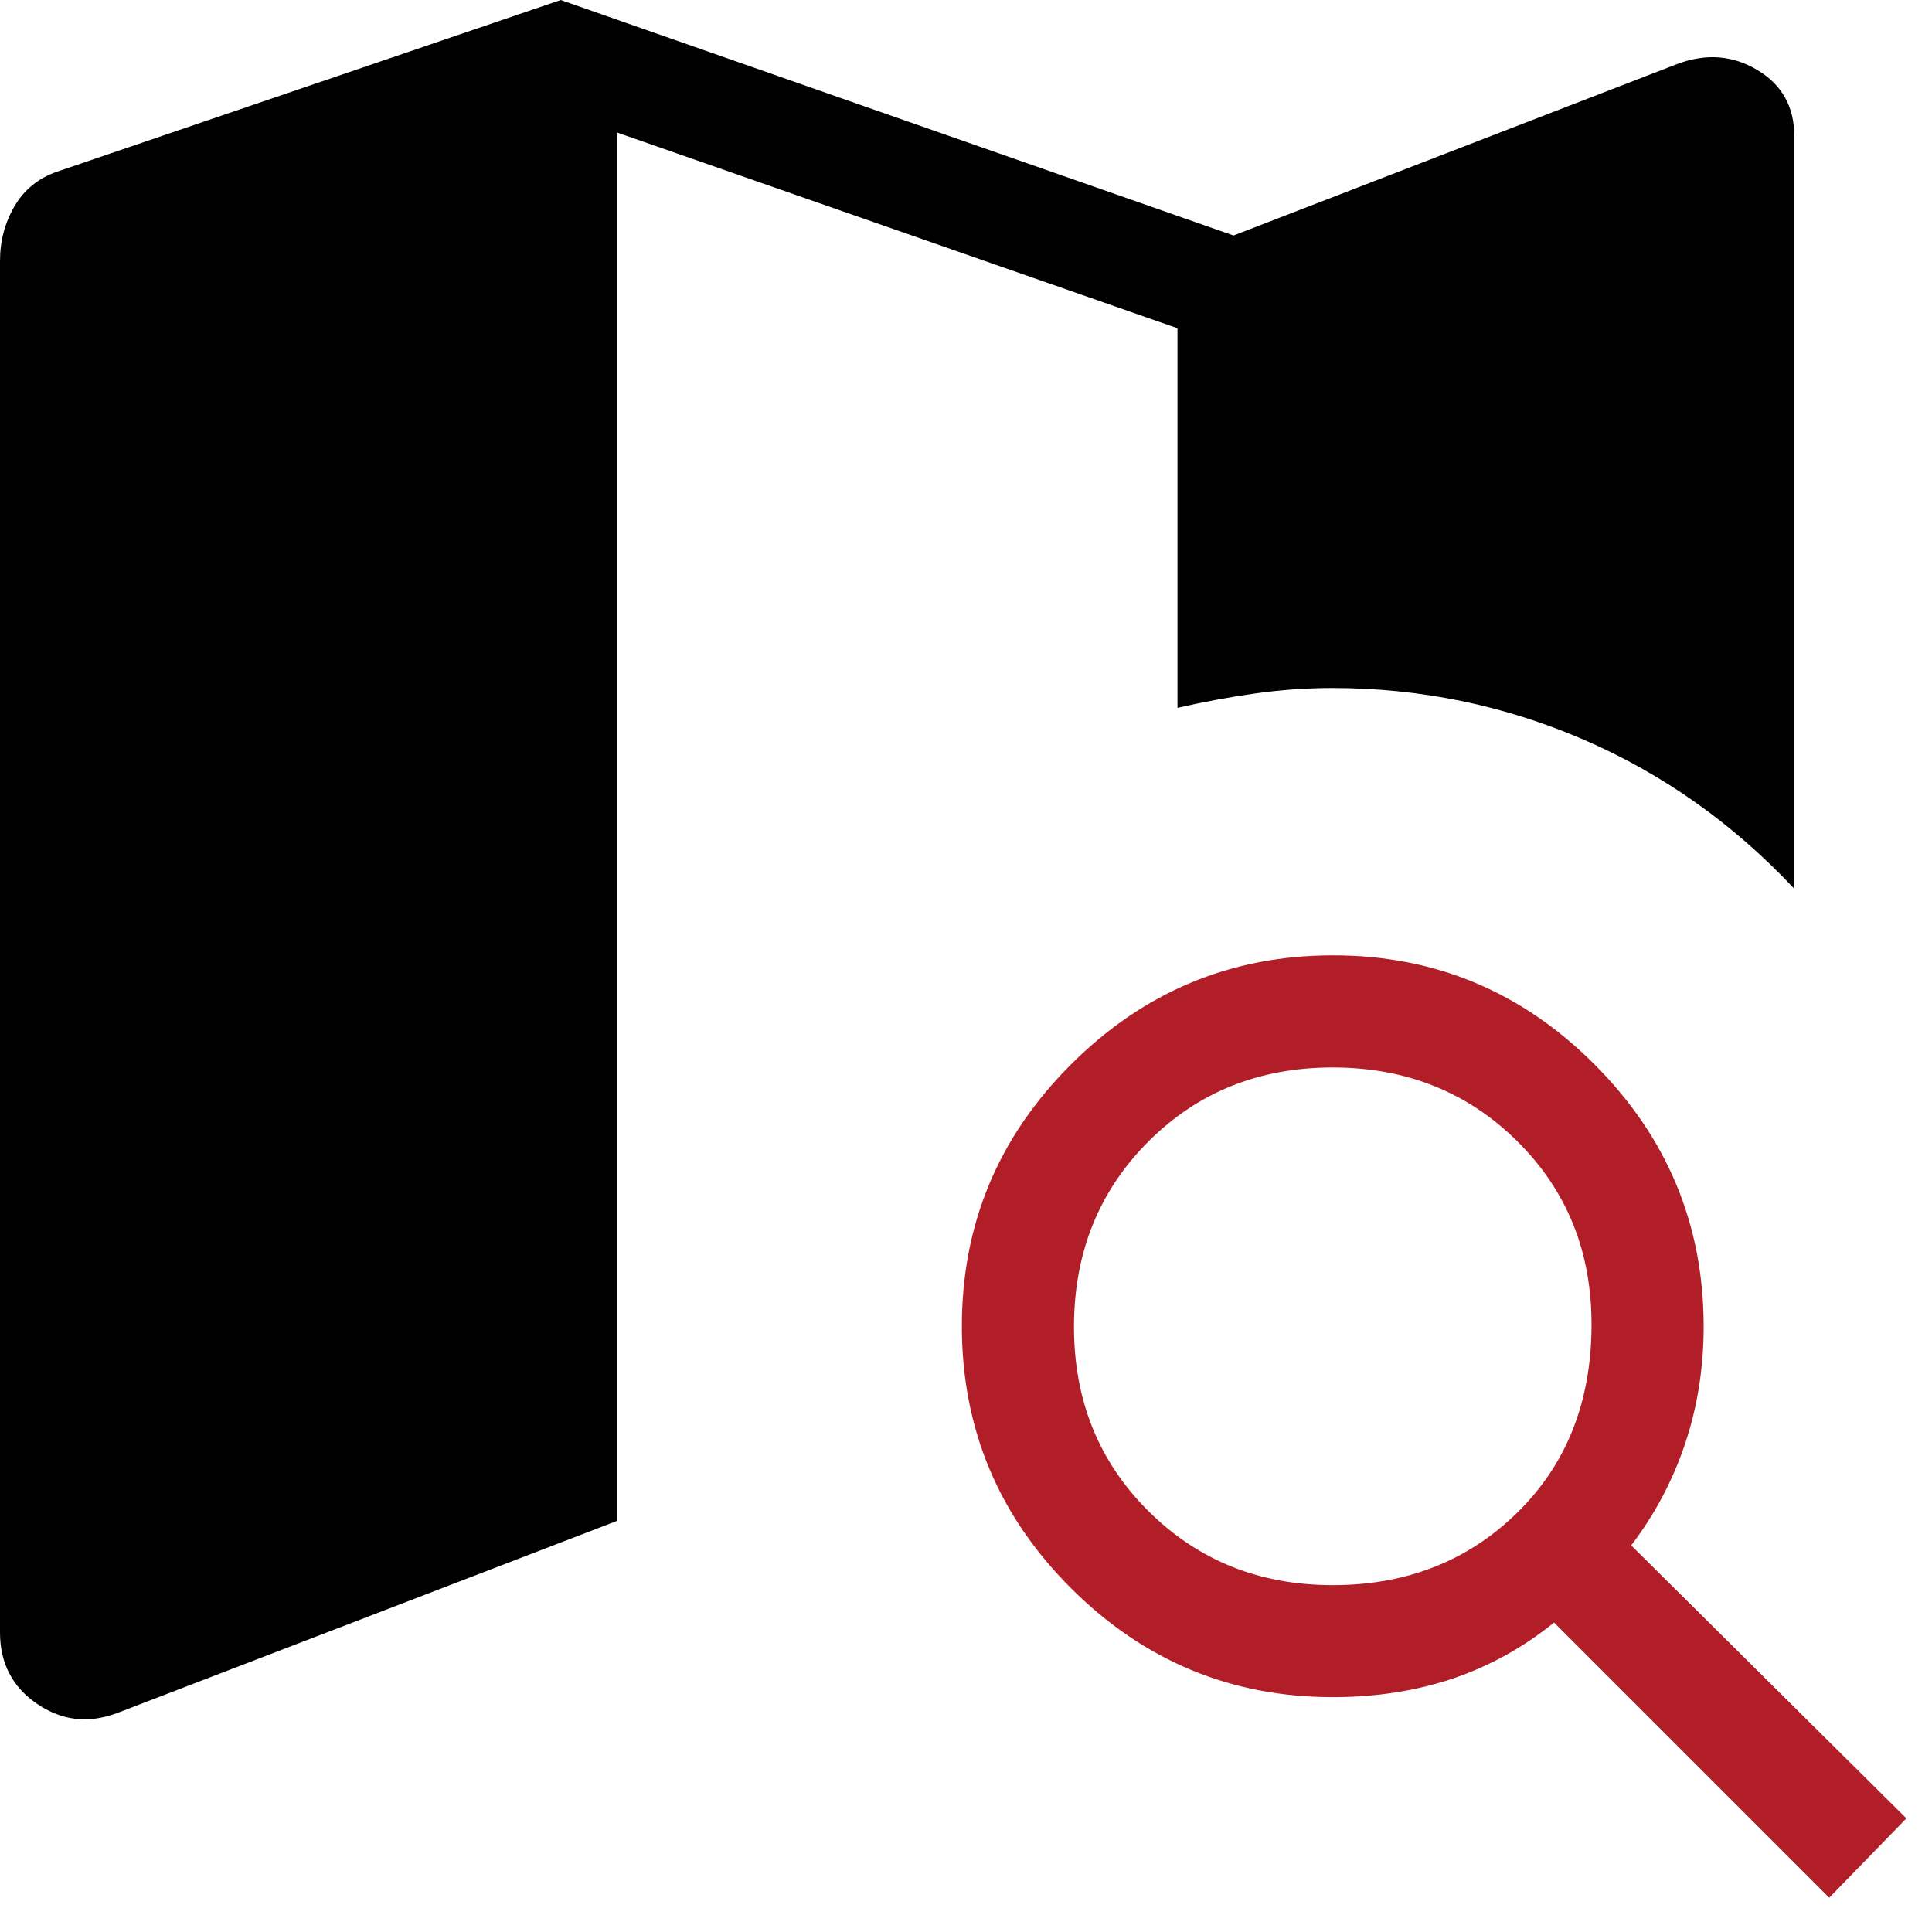
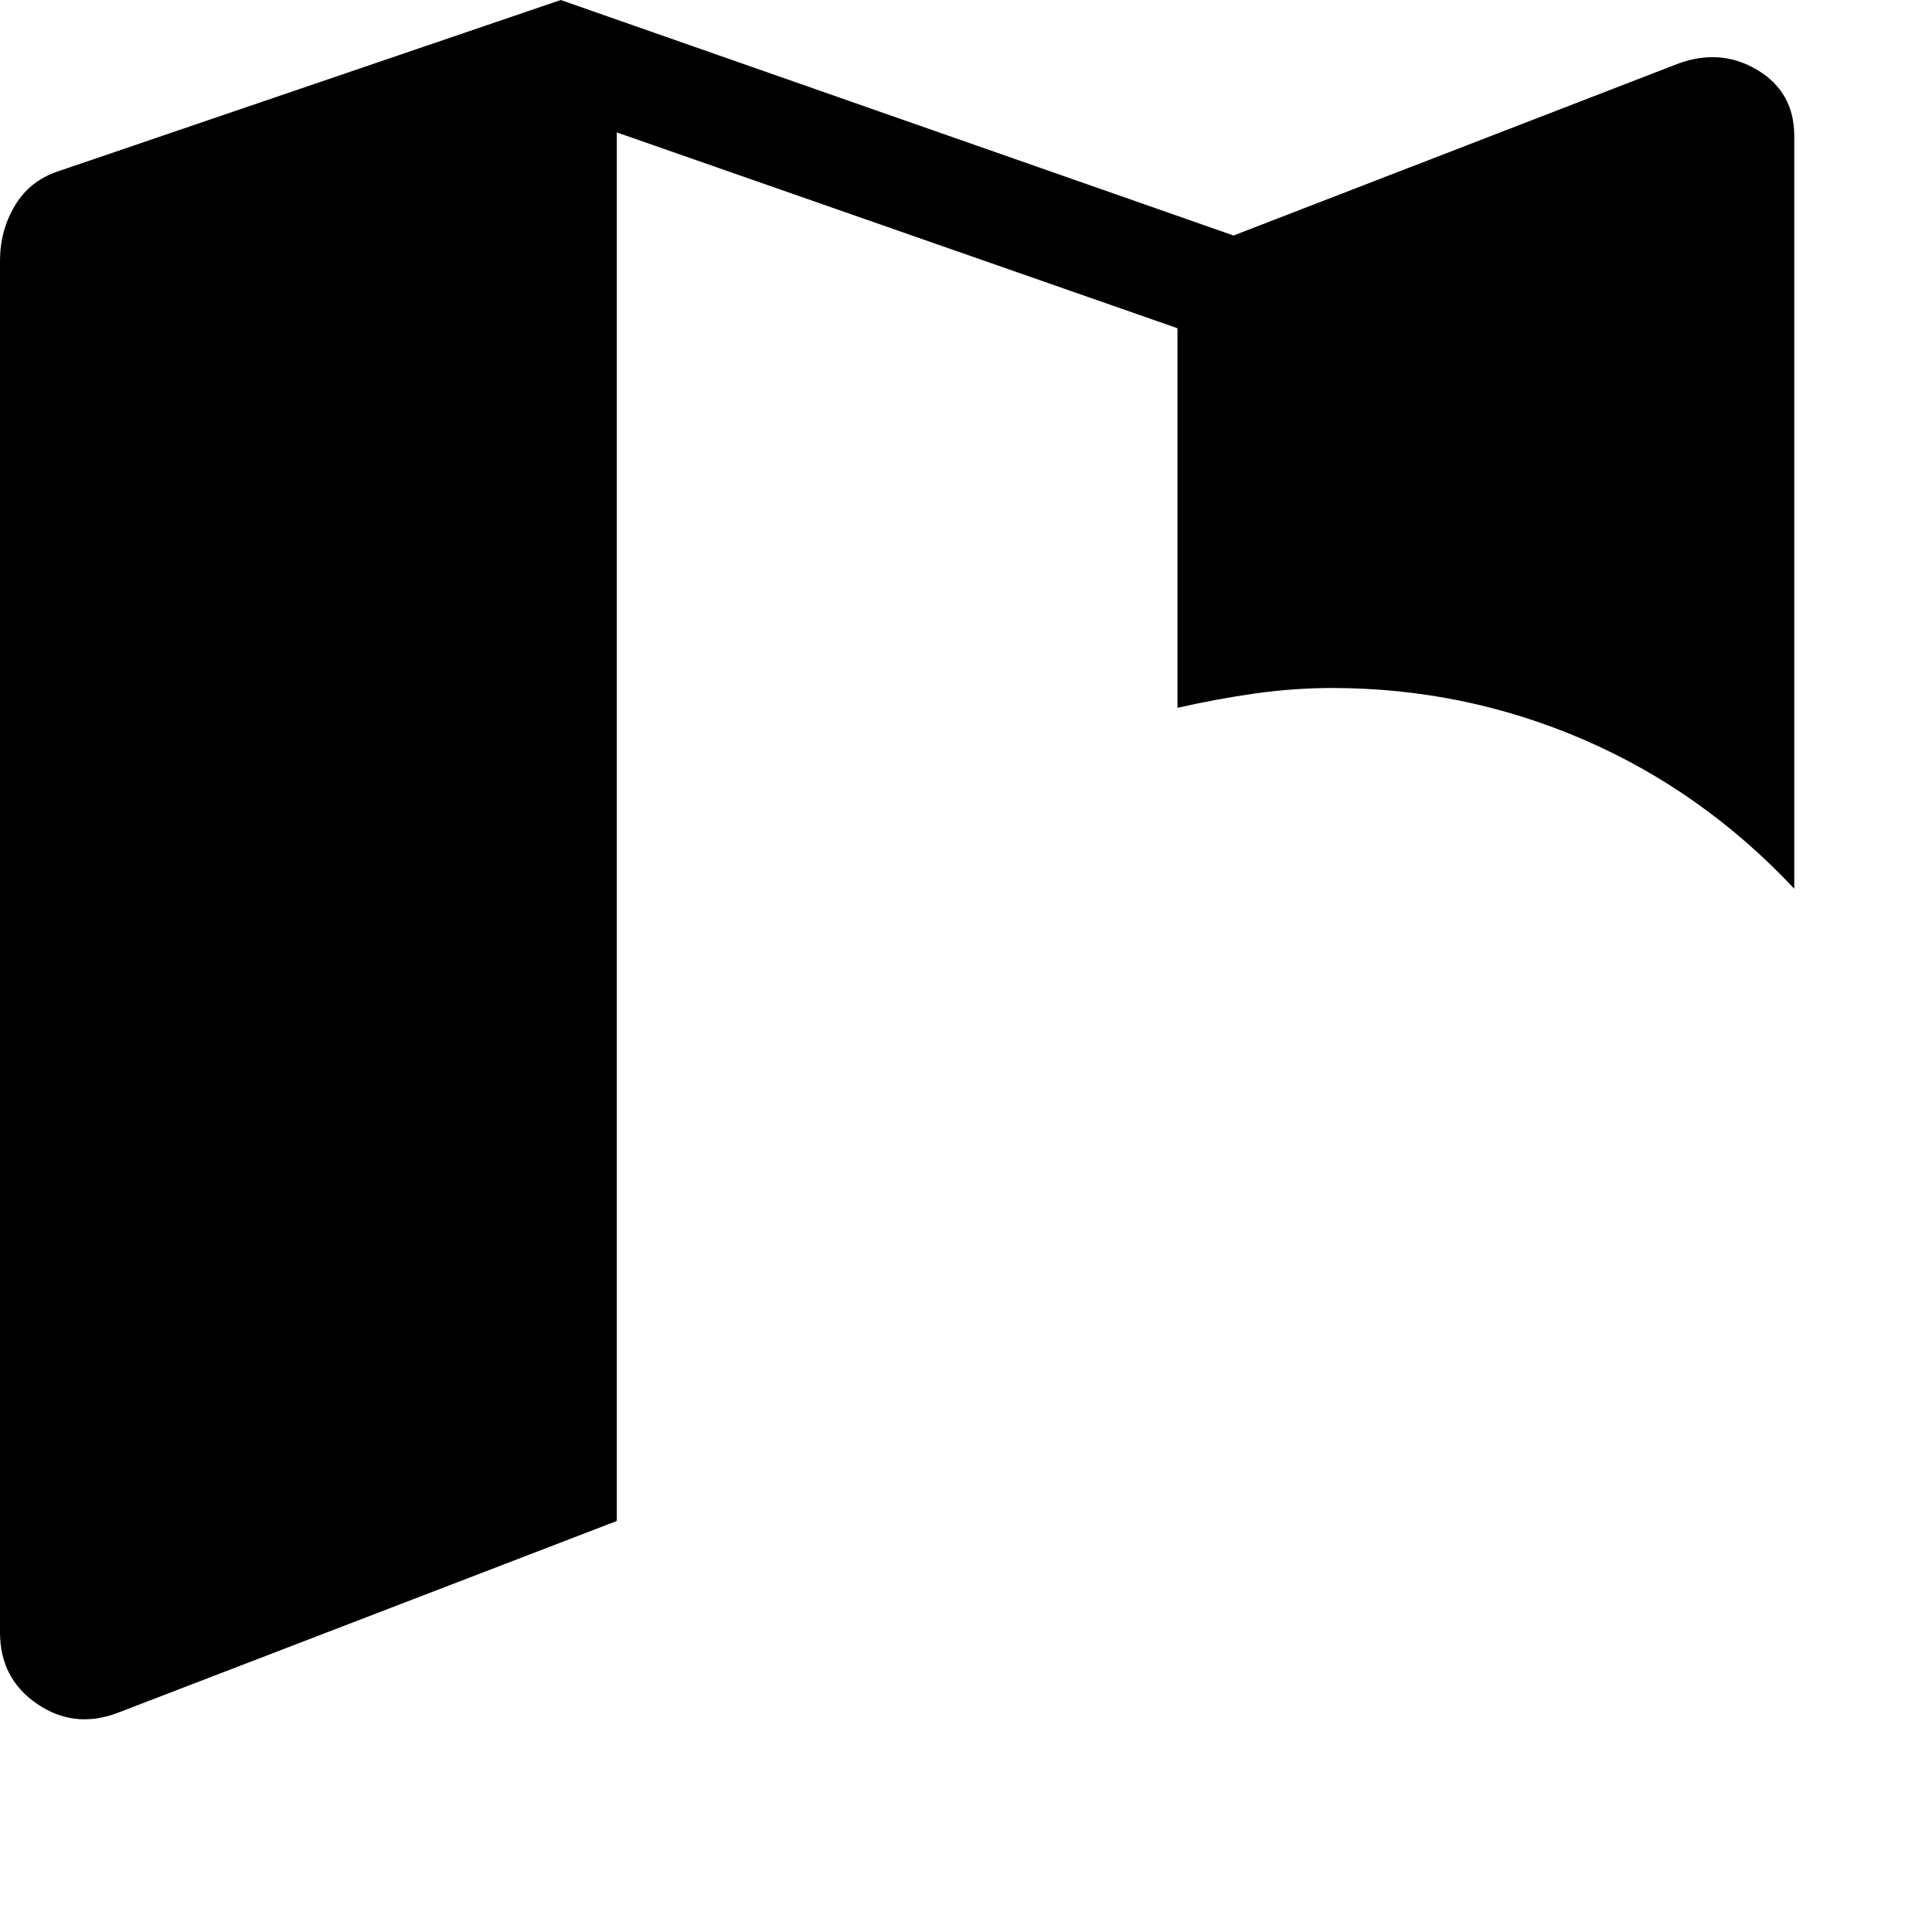
<svg xmlns="http://www.w3.org/2000/svg" width="48" height="48" viewBox="0 0 48 48" fill="none">
  <path d="M2.903 42.563C2.19 42.827 1.528 42.749 0.917 42.329C0.306 41.91 0 41.319 0 40.557V6.483C0 5.985 0.121 5.531 0.362 5.121C0.604 4.71 0.955 4.425 1.415 4.266L13.931 0L30.647 5.851L41.675 1.588C42.388 1.322 43.05 1.373 43.661 1.739C44.272 2.104 44.578 2.651 44.578 3.377V22.08C43.06 20.462 41.314 19.227 39.34 18.374C37.365 17.522 35.289 17.095 33.11 17.093C32.467 17.093 31.825 17.138 31.182 17.229C30.54 17.32 29.897 17.439 29.254 17.586V8.155L15.324 3.29V37.788L2.903 42.563Z" fill="black" />
-   <path d="M45.447 47.149L38.61 40.312C37.845 40.931 37.004 41.395 36.089 41.705C35.173 42.012 34.181 42.165 33.113 42.165C30.583 42.165 28.415 41.262 26.608 39.457C24.8 37.651 23.897 35.483 23.897 32.951C23.897 30.42 24.8 28.251 26.608 26.446C28.415 24.64 30.583 23.737 33.113 23.735C35.643 23.733 37.81 24.637 39.616 26.446C41.421 28.255 42.325 30.423 42.327 32.951C42.327 33.984 42.172 34.958 41.864 35.874C41.556 36.79 41.11 37.63 40.527 38.395L47.364 45.177L45.447 47.149ZM33.113 39.382C34.941 39.382 36.467 38.783 37.691 37.585C38.915 36.388 39.531 34.844 39.541 32.951C39.552 31.122 38.941 29.593 37.707 28.365C36.472 27.136 34.94 26.521 33.11 26.521C31.281 26.521 29.753 27.136 28.527 28.365C27.301 29.595 26.686 31.124 26.683 32.951C26.679 34.779 27.294 36.308 28.527 37.537C29.76 38.767 31.288 39.382 33.11 39.382" fill="#B21E28" />
</svg>